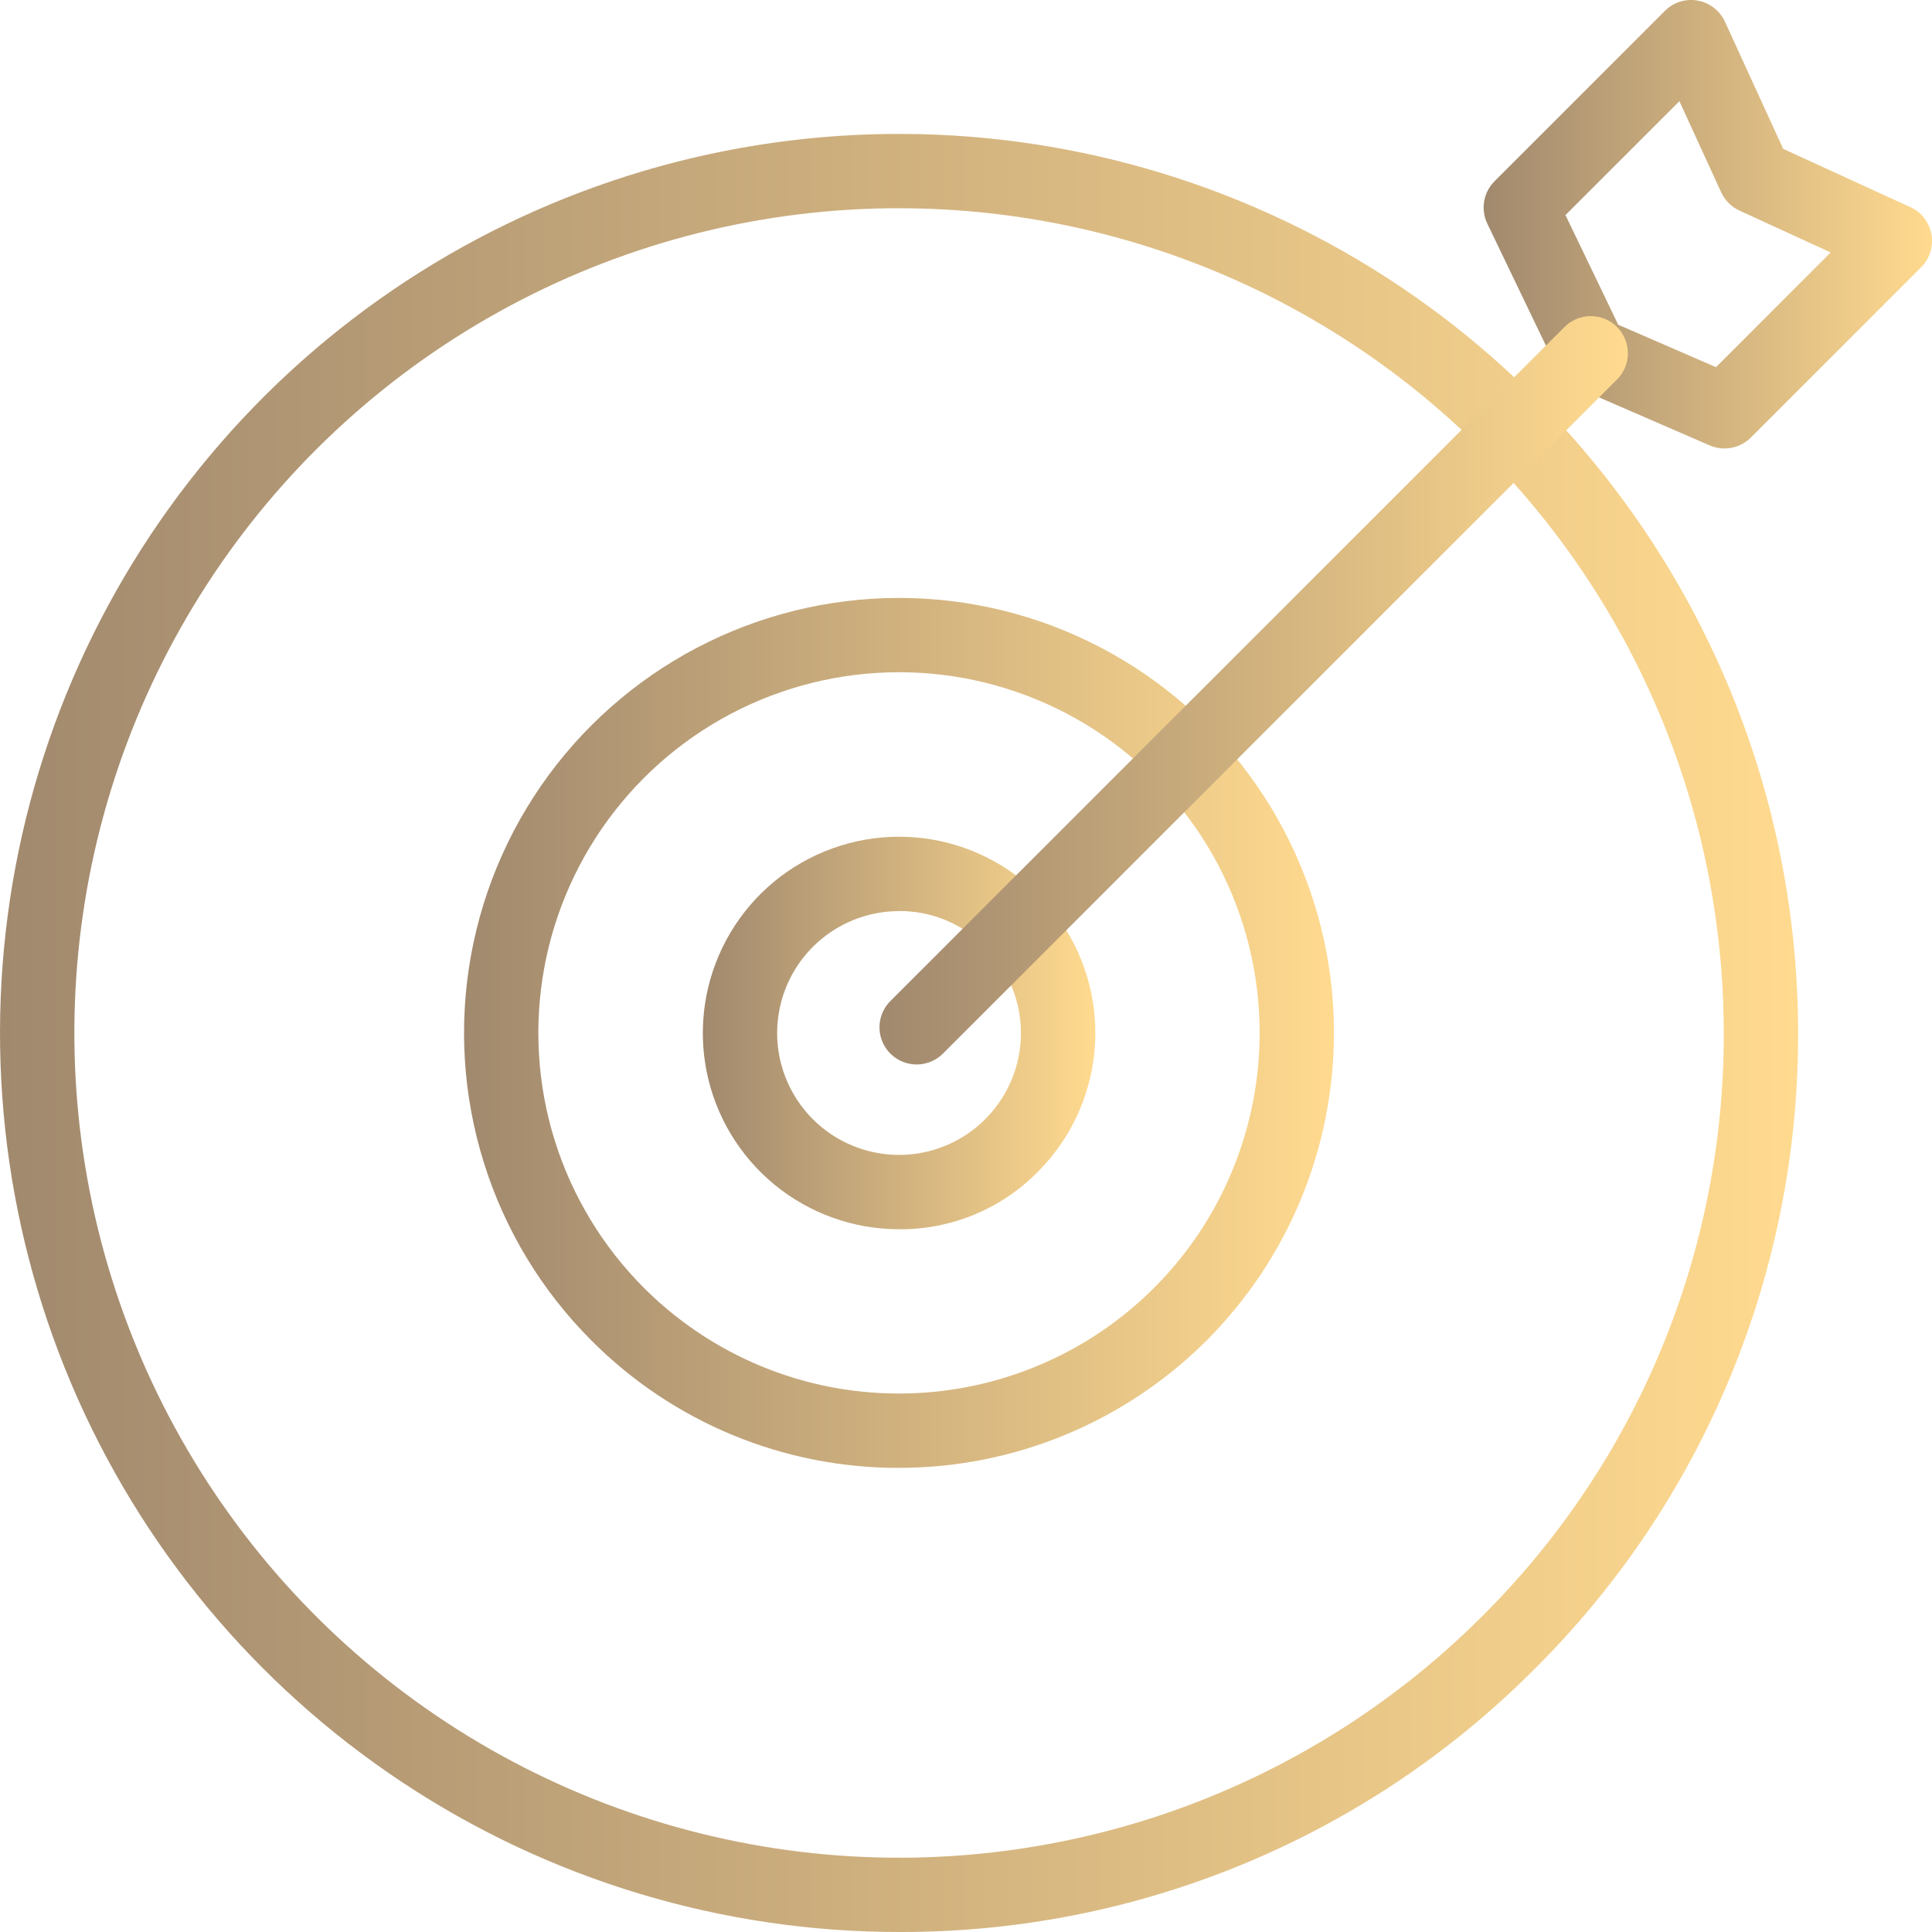
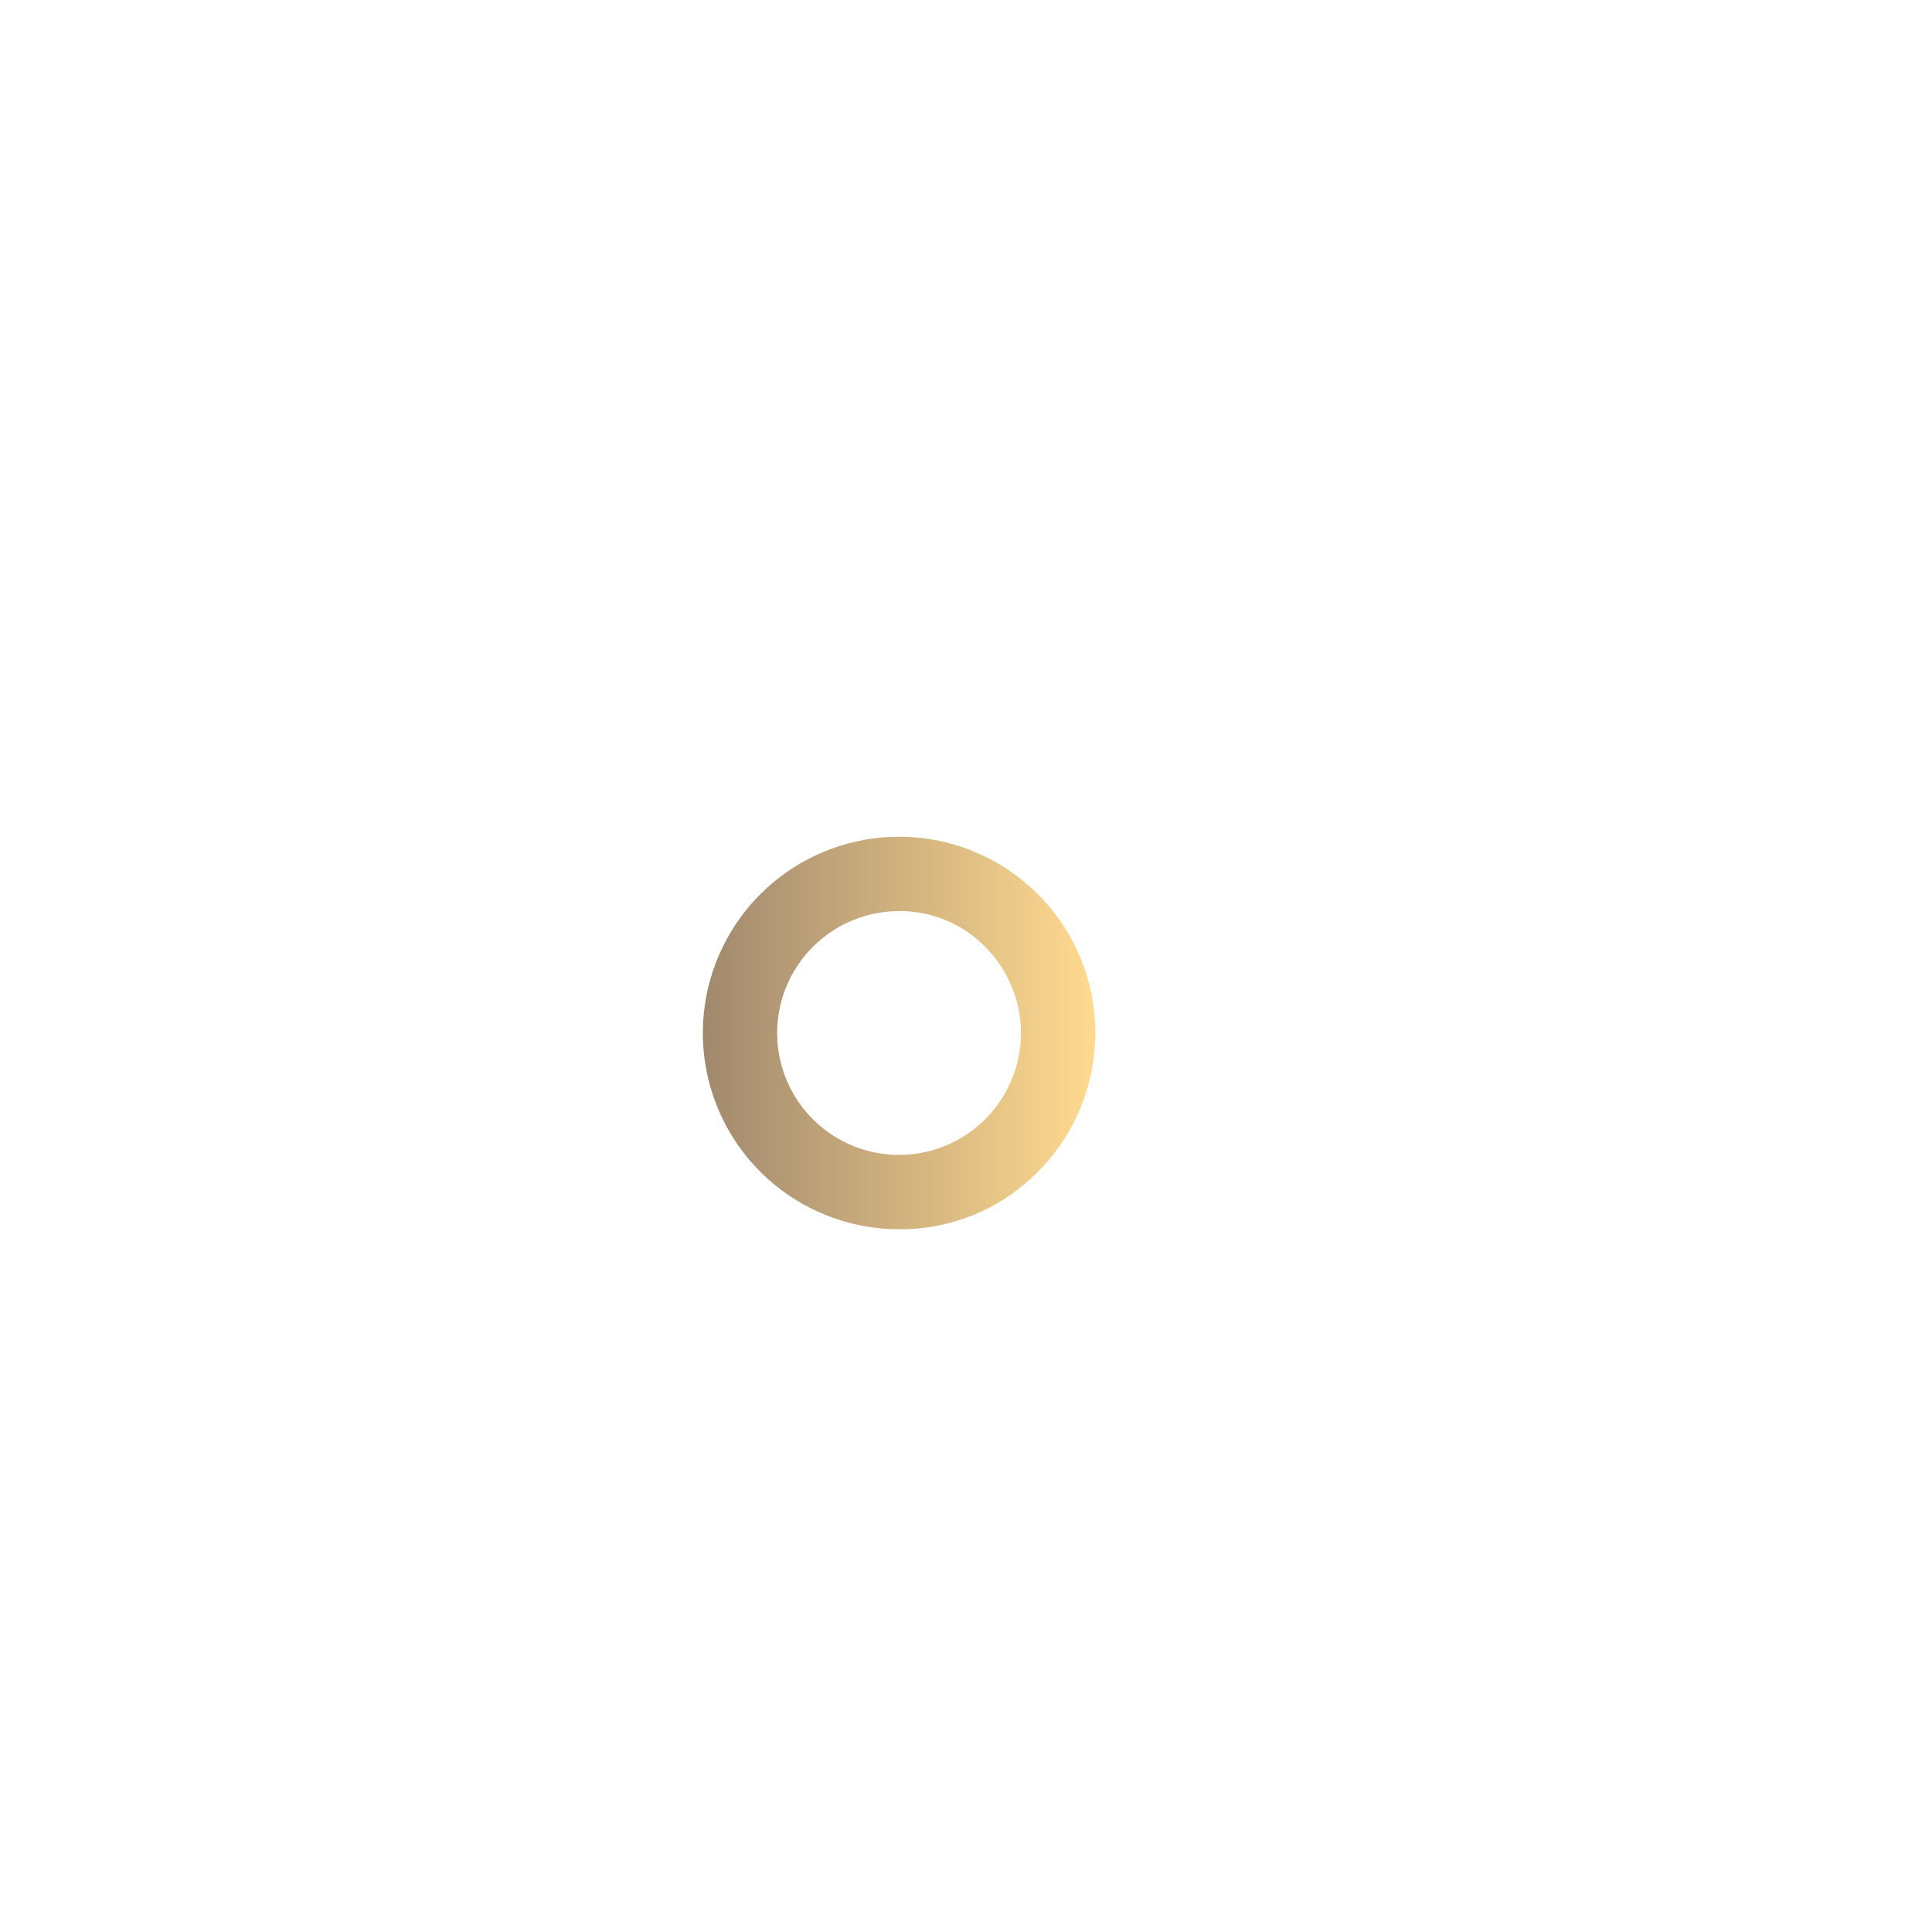
<svg xmlns="http://www.w3.org/2000/svg" width="39" height="39" viewBox="0 0 39 39" fill="none">
  <path d="M18.147 24.814C17.23 24.814 16.343 24.495 15.634 23.914C14.926 23.332 14.442 22.523 14.263 21.624C14.085 20.725 14.224 19.792 14.656 18.984C15.088 18.175 15.787 17.542 16.634 17.192C17.481 16.841 18.423 16.795 19.3 17.061C20.177 17.328 20.935 17.89 21.444 18.652C21.953 19.414 22.182 20.329 22.092 21.241C22.002 22.153 21.599 23.006 20.951 23.654C20.585 24.025 20.149 24.32 19.667 24.519C19.185 24.718 18.668 24.819 18.147 24.814ZM18.147 18.392C17.578 18.393 17.026 18.59 16.587 18.952C16.147 19.313 15.846 19.816 15.735 20.374C15.624 20.932 15.71 21.512 15.979 22.014C16.247 22.515 16.681 22.909 17.207 23.126C17.733 23.344 18.319 23.373 18.863 23.207C19.408 23.042 19.878 22.693 20.194 22.219C20.511 21.746 20.653 21.178 20.597 20.611C20.541 20.045 20.29 19.515 19.888 19.113C19.661 18.882 19.39 18.699 19.091 18.575C18.792 18.451 18.471 18.388 18.147 18.39V18.392Z" fill="url(#paint0_linear_9078_14)" />
-   <path d="M18.149 39C14.582 39 11.094 37.949 8.121 35.978C5.148 34.007 2.822 31.204 1.433 27.919C0.044 24.633 -0.346 21.012 0.311 17.506C0.969 14 2.645 10.766 5.13 8.207C7.615 5.648 10.799 3.879 14.284 3.119C17.769 2.36 21.401 2.644 24.725 3.937C28.05 5.229 30.92 7.473 32.976 10.387C35.033 13.302 36.185 16.757 36.289 20.323C36.294 20.487 36.297 20.66 36.297 20.851C36.303 23.235 35.837 25.597 34.925 27.8C34.014 30.003 32.674 32.003 30.984 33.684C29.302 35.375 27.302 36.716 25.099 37.628C22.896 38.541 20.533 39.007 18.149 39ZM18.149 4.203C15.411 4.203 12.715 4.878 10.301 6.169C7.886 7.46 5.827 9.326 4.306 11.602C2.785 13.879 1.849 16.495 1.581 19.22C1.313 21.944 1.72 24.693 2.768 27.223C3.816 29.752 5.471 31.984 7.587 33.721C9.704 35.458 12.216 36.646 14.901 37.18C17.586 37.715 20.361 37.578 22.982 36.784C25.602 35.989 27.985 34.561 29.921 32.625C31.472 31.082 32.701 29.248 33.538 27.227C34.374 25.206 34.802 23.04 34.796 20.852C34.796 20.678 34.794 20.52 34.789 20.37C34.664 16.04 32.856 11.929 29.749 8.911C26.642 5.892 22.48 4.204 18.149 4.204V4.203Z" fill="url(#paint1_linear_9078_14)" />
-   <path d="M18.148 29.631C16.994 29.634 15.851 29.408 14.786 28.967C13.72 28.525 12.752 27.877 11.938 27.059C10.934 26.055 10.188 24.822 9.766 23.465C9.343 22.11 9.255 20.671 9.51 19.274C9.765 17.876 10.355 16.562 11.23 15.443C12.105 14.324 13.239 13.434 14.533 12.849C15.828 12.264 17.245 12.002 18.663 12.085C20.081 12.169 21.457 12.595 22.674 13.327C23.892 14.059 24.913 15.076 25.651 16.29C26.389 17.504 26.821 18.878 26.911 20.296C26.922 20.484 26.927 20.668 26.927 20.849C26.928 22.002 26.701 23.144 26.26 24.21C25.819 25.275 25.172 26.243 24.357 27.059C23.541 27.874 22.573 28.521 21.508 28.962C20.442 29.404 19.301 29.631 18.148 29.631ZM12.999 25.998C14.018 27.017 15.315 27.71 16.727 27.991C18.139 28.271 19.603 28.127 20.933 27.576C22.264 27.025 23.401 26.092 24.201 24.895C25 23.698 25.427 22.29 25.428 20.85C25.428 20.699 25.423 20.544 25.413 20.389C25.339 19.213 24.98 18.073 24.368 17.067C23.756 16.061 22.909 15.218 21.9 14.611C20.89 14.004 19.749 13.651 18.573 13.582C17.398 13.514 16.223 13.731 15.149 14.216C14.076 14.701 13.137 15.439 12.412 16.367C11.686 17.295 11.197 18.385 10.985 19.544C10.774 20.702 10.847 21.895 11.197 23.019C11.548 24.143 12.167 25.166 12.999 25.998Z" fill="url(#paint2_linear_9078_14)" />
-   <path d="M34.81 9.053C34.707 9.053 34.606 9.032 34.512 8.991L31.812 7.819C31.648 7.747 31.515 7.618 31.437 7.456L30.023 4.514C29.956 4.373 29.934 4.216 29.96 4.063C29.986 3.91 30.059 3.768 30.169 3.659L33.608 0.22C33.693 0.134 33.798 0.071 33.913 0.034C34.029 -0.002 34.151 -0.01 34.27 0.012C34.39 0.033 34.502 0.083 34.597 0.157C34.693 0.231 34.769 0.327 34.82 0.437L35.996 3.005L38.564 4.182C38.674 4.232 38.77 4.308 38.844 4.404C38.918 4.5 38.968 4.612 38.99 4.731C39.011 4.85 39.003 4.972 38.967 5.088C38.931 5.203 38.867 5.308 38.782 5.394L35.343 8.833C35.273 8.903 35.19 8.958 35.098 8.996C35.007 9.034 34.909 9.053 34.81 9.053ZM32.666 6.555L34.64 7.412L36.955 5.096L35.115 4.252C34.951 4.177 34.82 4.046 34.745 3.883L33.901 2.043L31.601 4.342L32.666 6.555Z" fill="url(#paint3_linear_9078_14)" />
-   <path d="M18.504 21.488C18.356 21.488 18.211 21.444 18.087 21.361C17.964 21.279 17.868 21.162 17.811 21.025C17.754 20.888 17.739 20.737 17.768 20.591C17.797 20.446 17.869 20.312 17.974 20.207L31.581 6.601C31.65 6.531 31.733 6.476 31.824 6.438C31.915 6.4 32.013 6.381 32.111 6.381C32.209 6.381 32.307 6.4 32.398 6.438C32.489 6.476 32.572 6.531 32.641 6.601C32.711 6.67 32.766 6.753 32.804 6.844C32.842 6.935 32.861 7.032 32.861 7.131C32.861 7.229 32.842 7.327 32.804 7.418C32.766 7.509 32.711 7.592 32.641 7.661L19.035 21.268C18.965 21.338 18.882 21.393 18.791 21.431C18.7 21.468 18.603 21.488 18.504 21.488Z" fill="url(#paint4_linear_9078_14)" />
  <defs>
    <linearGradient id="paint0_linear_9078_14" x1="14.188" y1="20.852" x2="22.111" y2="20.852" gradientUnits="userSpaceOnUse">
      <stop stop-color="#A1896E" />
      <stop offset="1" stop-color="#FFDA8F" />
    </linearGradient>
    <linearGradient id="paint1_linear_9078_14" x1="0" y1="20.852" x2="36.297" y2="20.852" gradientUnits="userSpaceOnUse">
      <stop stop-color="#A1896E" />
      <stop offset="1" stop-color="#FFDA8F" />
    </linearGradient>
    <linearGradient id="paint2_linear_9078_14" x1="9.367" y1="20.851" x2="26.927" y2="20.851" gradientUnits="userSpaceOnUse">
      <stop stop-color="#A1896E" />
      <stop offset="1" stop-color="#FFDA8F" />
    </linearGradient>
    <linearGradient id="paint3_linear_9078_14" x1="29.949" y1="4.526" x2="39.001" y2="4.526" gradientUnits="userSpaceOnUse">
      <stop stop-color="#A1896E" />
      <stop offset="1" stop-color="#FFDA8F" />
    </linearGradient>
    <linearGradient id="paint4_linear_9078_14" x1="17.754" y1="13.934" x2="32.861" y2="13.934" gradientUnits="userSpaceOnUse">
      <stop stop-color="#A1896E" />
      <stop offset="1" stop-color="#FFDA8F" />
    </linearGradient>
  </defs>
</svg>